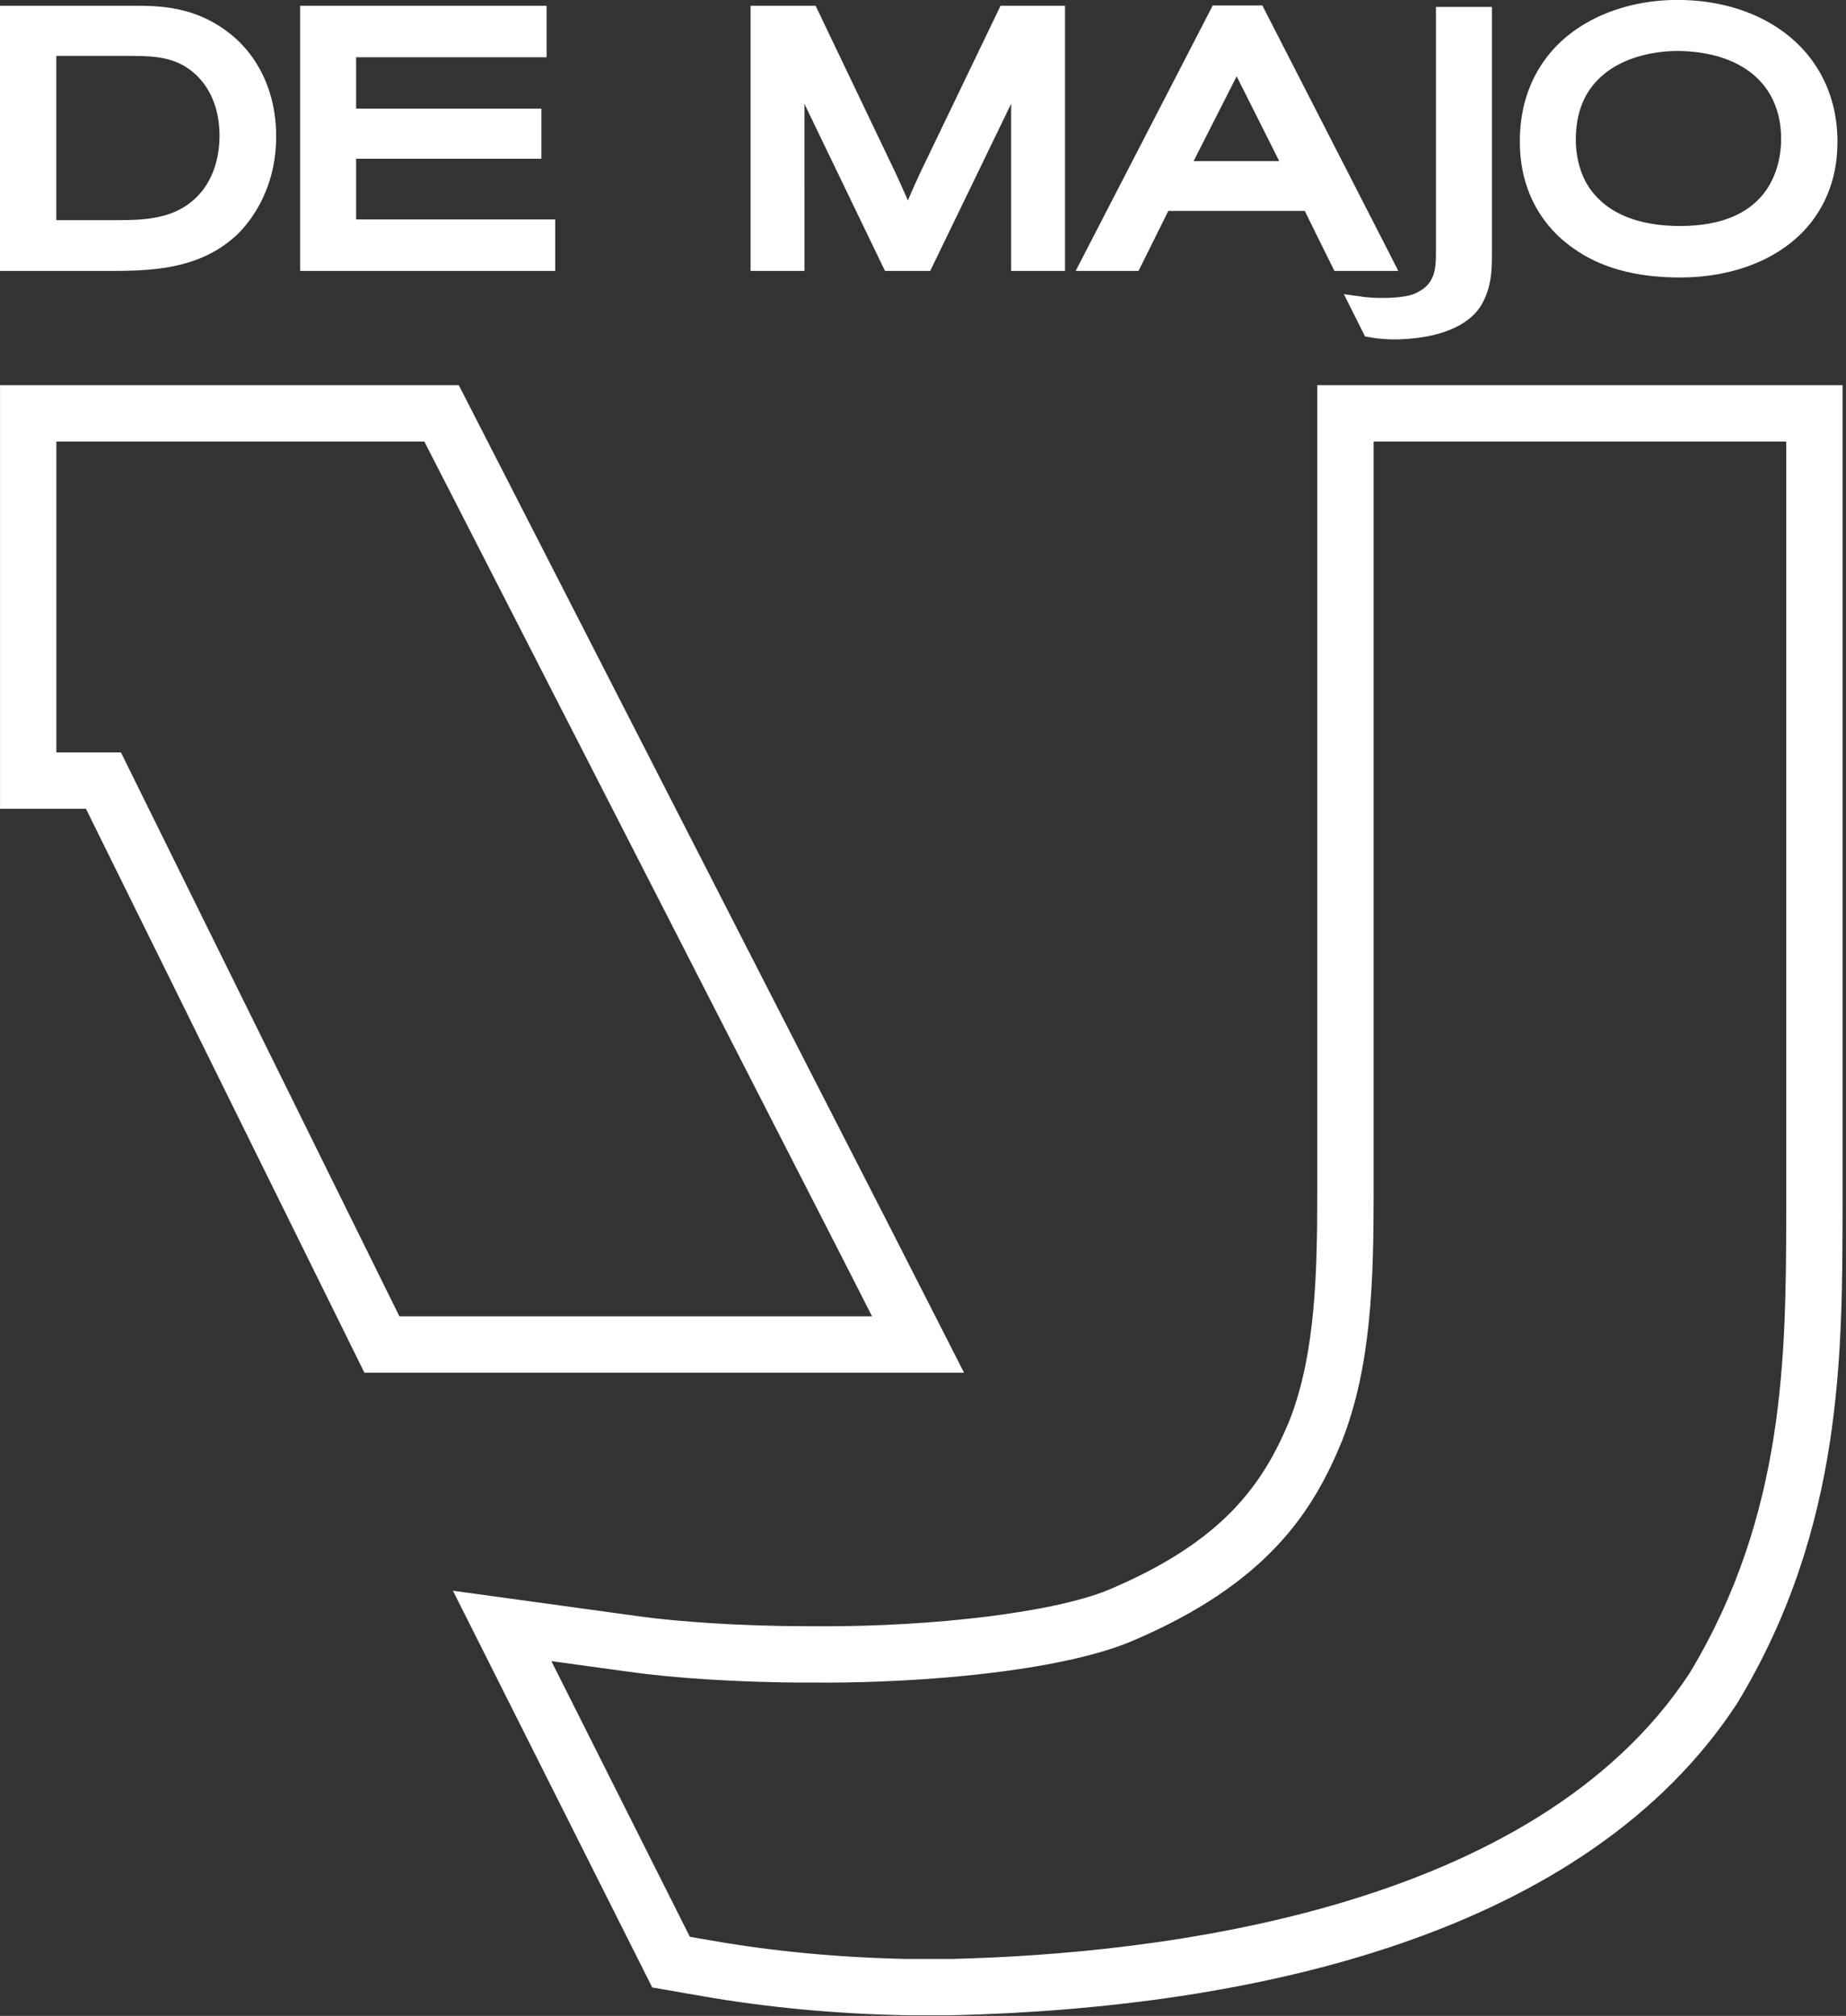
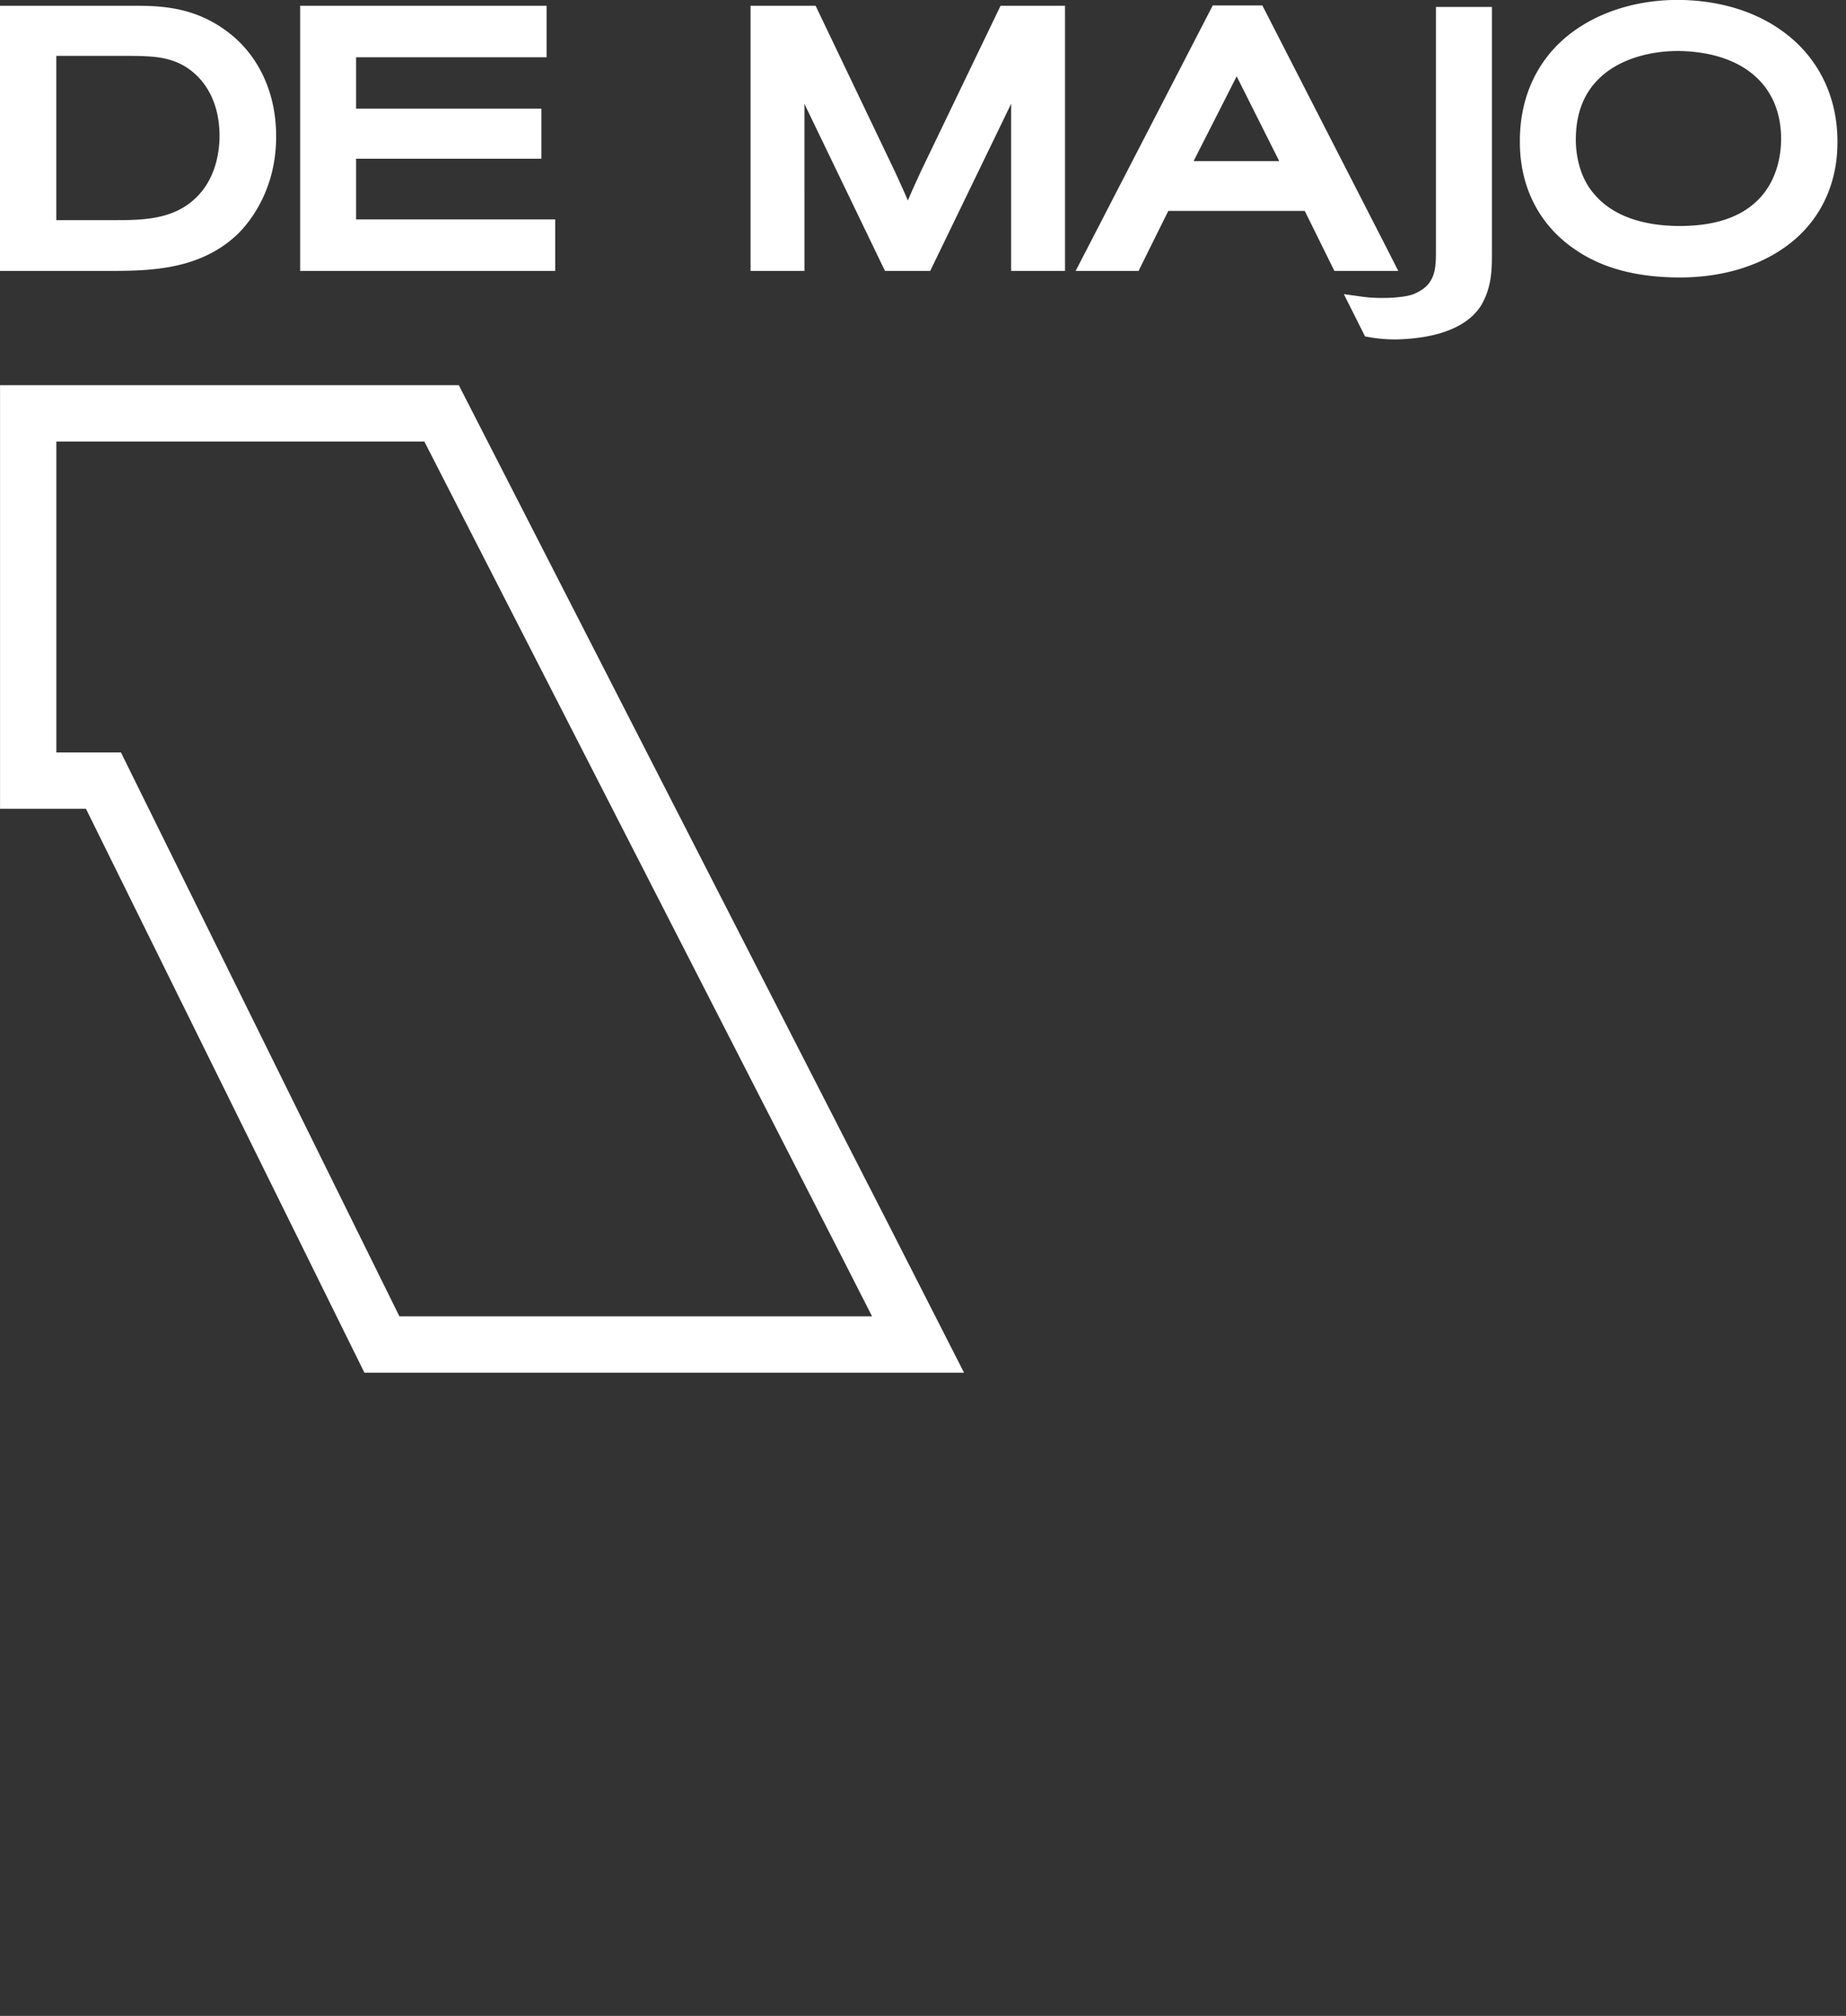
<svg xmlns="http://www.w3.org/2000/svg" width="87" height="95" viewBox="0 0 87 95">
  <rect x="0" y="0" width="87" height="95" fill="#333333" stroke="none" />
  <title>logo_top</title>
  <g fill="#FFF" fill-rule="evenodd">
-     <path d="M86.84 18.152H62.08v38.116c0 3.65-.076 7.5-1.292 10.631-1.275 3.113-3.212 5.78-8.57 8.033-2.674 1.09-8.346 1.706-13.295 1.706-.173 0-.344 0-.515-.002h-.318c-3.22 0-6.147-.223-7.81-.445l-8.934-1.228 9.393 18.696 2.358.409c3.051.535 6.312.836 9.629.903h2.114c14.336-.339 29.942-3.832 37.04-14.716 5.025-8.306 4.942-16.583 4.959-23.513v-38.59zm-2.656 2.655v36.342c-.015 6.655-.032 14.195-4.551 21.693-7.32 11.168-24.942 13.237-34.824 13.474h-2.055c-3.211-.066-6.305-.357-9.202-.865l-1.04-.18-6.526-12.99 3.943.541c1.692.227 4.724.47 8.162.47l.295-.002c.178.002.357.003.538.003 4.444 0 10.854-.499 14.325-1.914 6.494-2.73 8.642-6.167 9.998-9.472l.01-.023.008-.024c1.36-3.502 1.472-7.481 1.472-11.592V20.807h19.447z" />
    <path d="M21.622 18.152H.002v19.961H4.05l13.124 26.575h28.26l-3.523-6.916-20.288-39.62zm-1.623 2.655l19.544 38.17 1.557 3.056H18.824L6.43 36.938l-.73-1.48H2.656V20.807H20zM9.556 8.961c-1.052 1.35-2.603 1.413-4.058 1.413H2.654v-7.74H6.23c1.05.016 2.127.025 3.06.944.513.5 1.053 1.402 1.056 2.813 0 .893-.228 1.839-.79 2.57zm7.227-1.482h8.733V5.12h-8.733V2.697h8.978V.272H14.146v12.495h12.021V10.34h-9.384v-2.86zm26.61.611c-.276.603-.448.978-.605 1.36-.159-.373-.33-.754-.63-1.402L38.439.272h-3.065v12.495h2.539V5.103l-.004-.213.07.144 3.729 7.733h2.132l3.817-7.884c-.002.231-.004.49-.004.776v7.108h2.54V.272h-3.038L43.393 8.09zm39.63 1.15c-.686.786-1.824 1.405-3.844 1.41-1.585 0-3.096-.394-4.027-1.482-.672-.75-.886-1.784-.886-2.6.01-1.563.6-2.523 1.462-3.18.866-.65 2.051-.954 3.17-.982l.203-.003c2.867.036 4.825 1.471 4.841 4.118.004.89-.238 1.929-.92 2.719zm-17.497 2.79L59.494.258h-2.339l-6.461 12.51h2.964l1.403-2.83h6.43l1.398 2.83H65.9l-.375-.736zM0 .273v12.495h5.108c1.934-.004 4.351-.024 6.147-1.789.74-.758 1.76-2.269 1.76-4.539.003-2.367-1.06-3.941-2.087-4.781C9.262.287 7.527.268 6.214.272H0zM79.312 0h-.516c-1.722.048-3.446.553-4.795 1.592-1.416 1.092-2.378 2.812-2.371 5.074-.007 2.601 1.32 4.214 2.544 5.05 1.47 1.045 3.27 1.359 5.005 1.36 1.933-.001 3.769-.513 5.15-1.58 1.381-1.064 2.275-2.715 2.268-4.813.004-2.038-.82-3.742-2.186-4.897C83.1.672 81.32.053 79.311 0zm-13.7 15.994h.224c1.528-.036 3.192-.408 3.947-1.568.537-.885.527-1.767.53-2.505V.328h-2.639v11.543c0 .389-.008.798-.138 1.133-.134.33-.342.615-.912.855-.296.12-.935.186-1.473.182a6.78 6.78 0 0 1-.866-.048l-.951-.131 1 1.993.25.043c.327.057.675.09 1.028.096zm-9.359-8.401l2.03-3.996 2.006 3.996h-4.036z" />
  </g>
</svg>